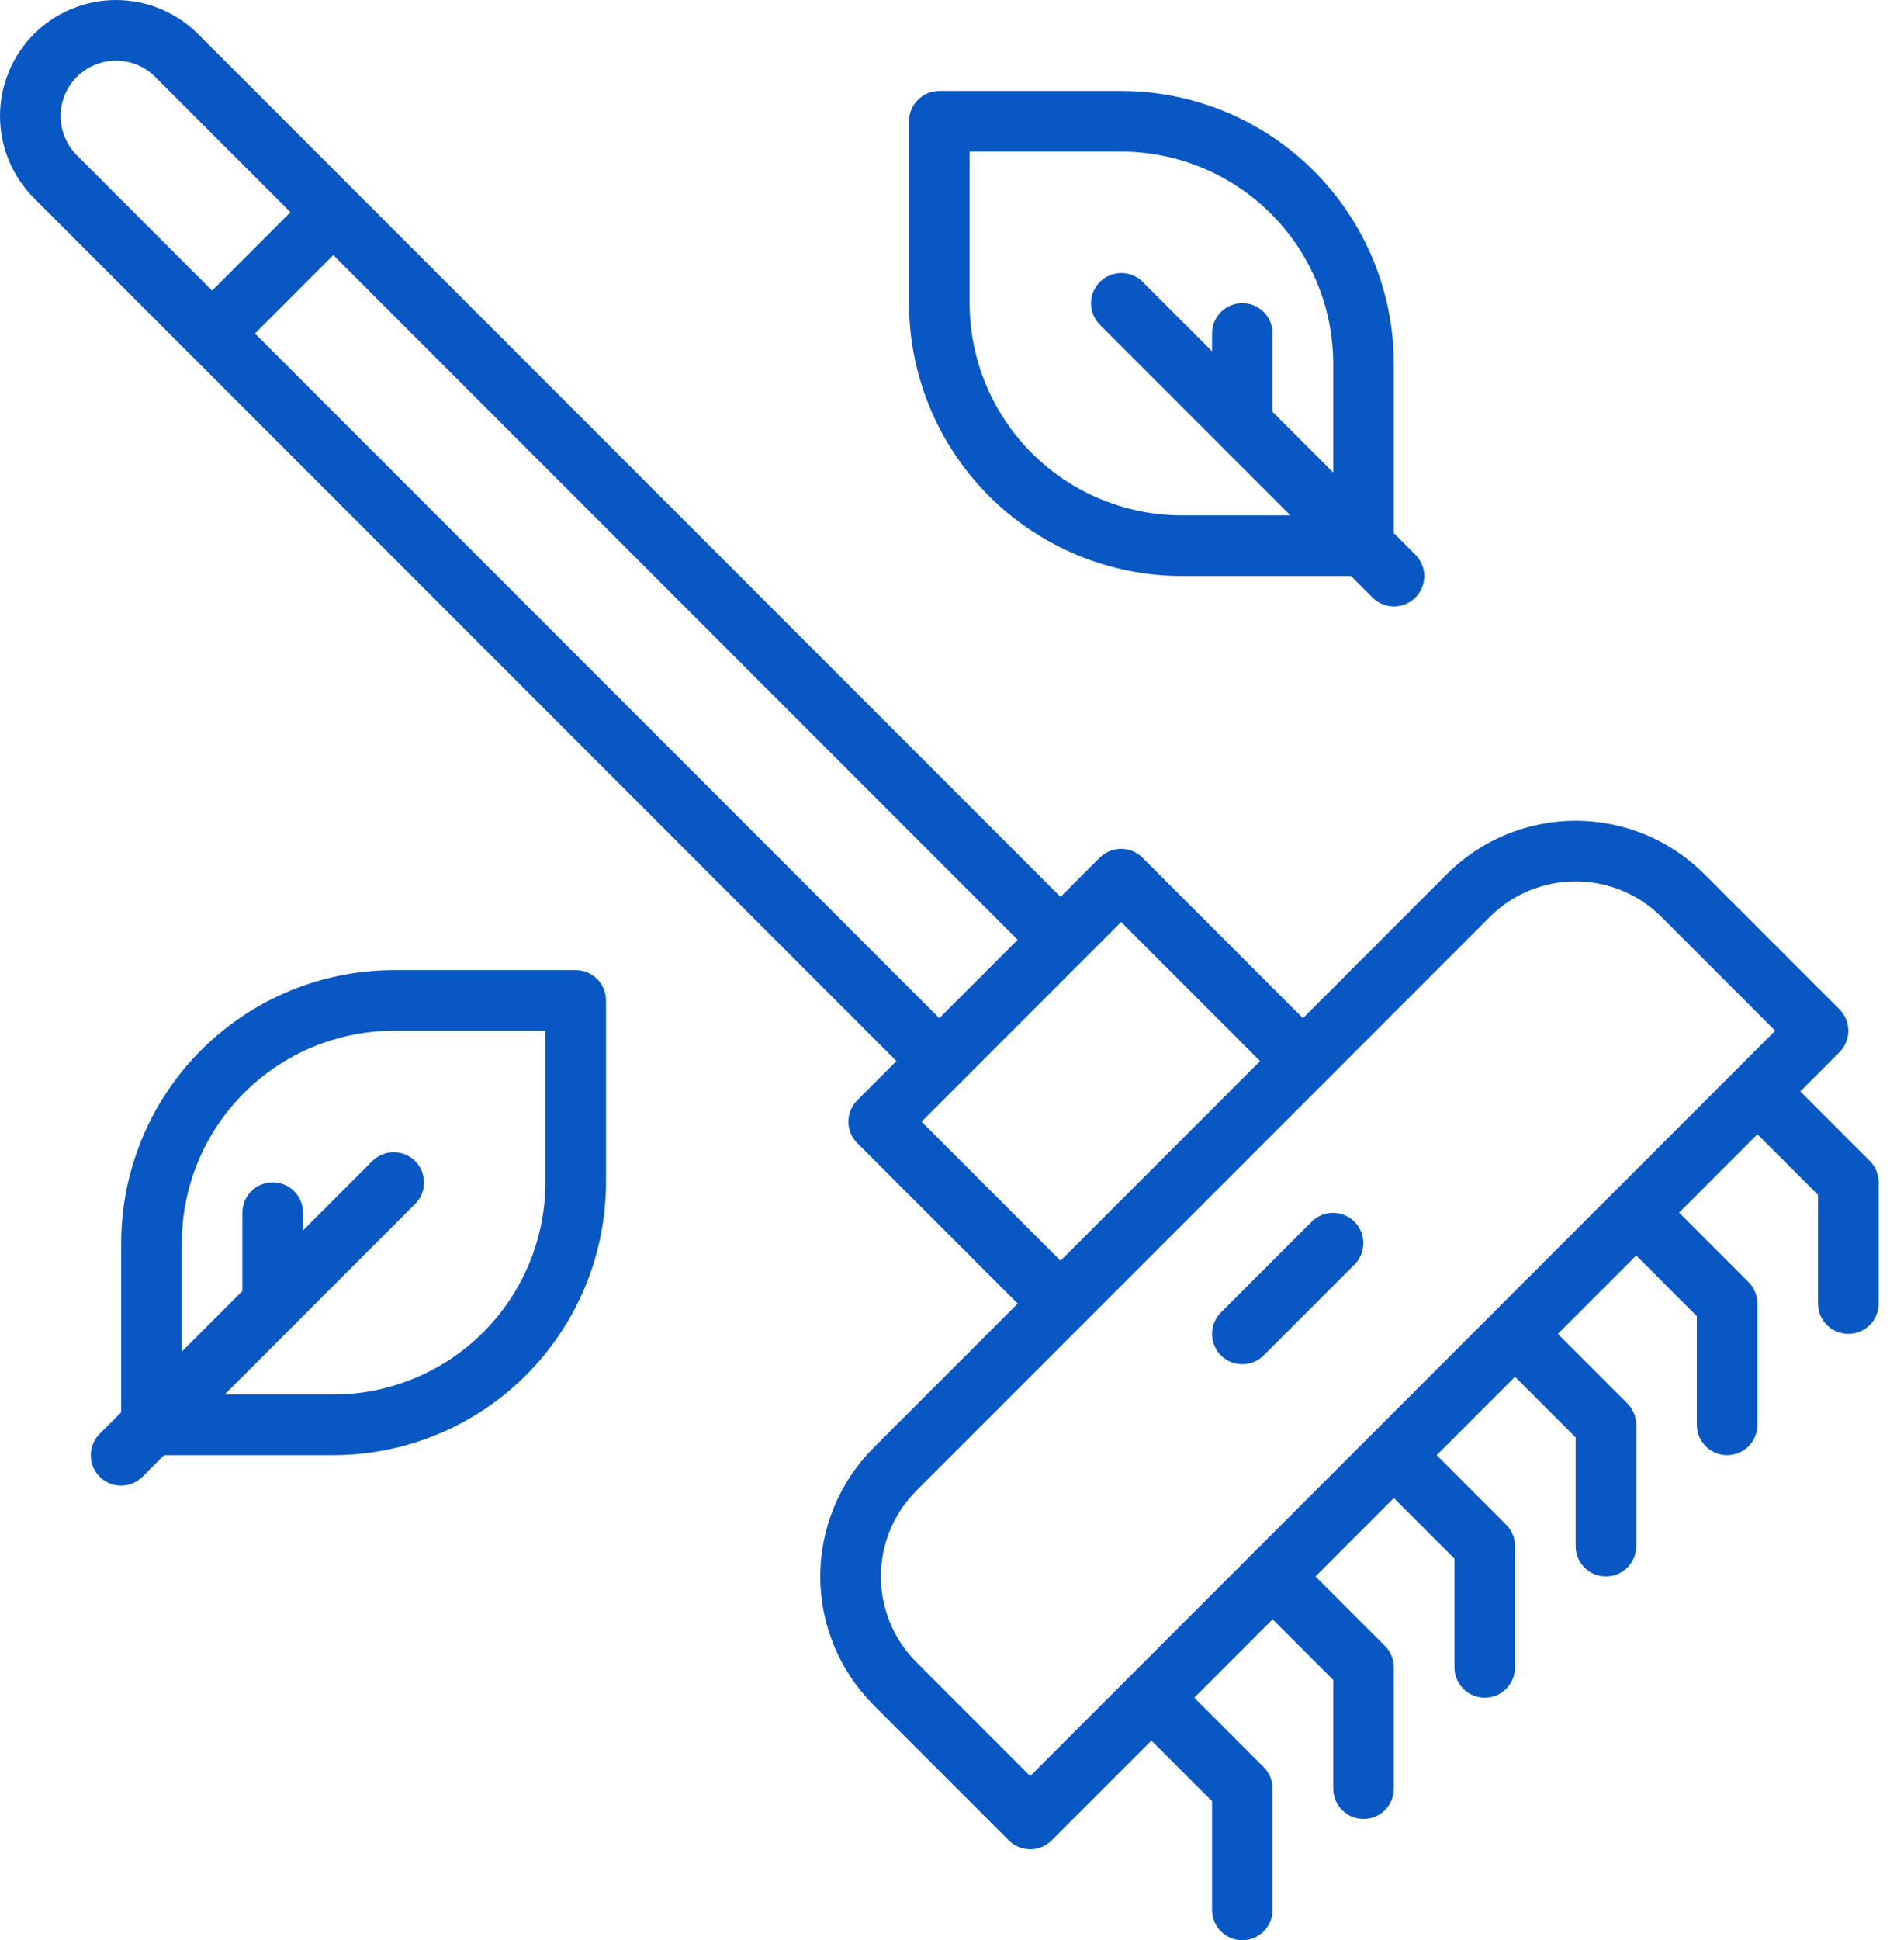
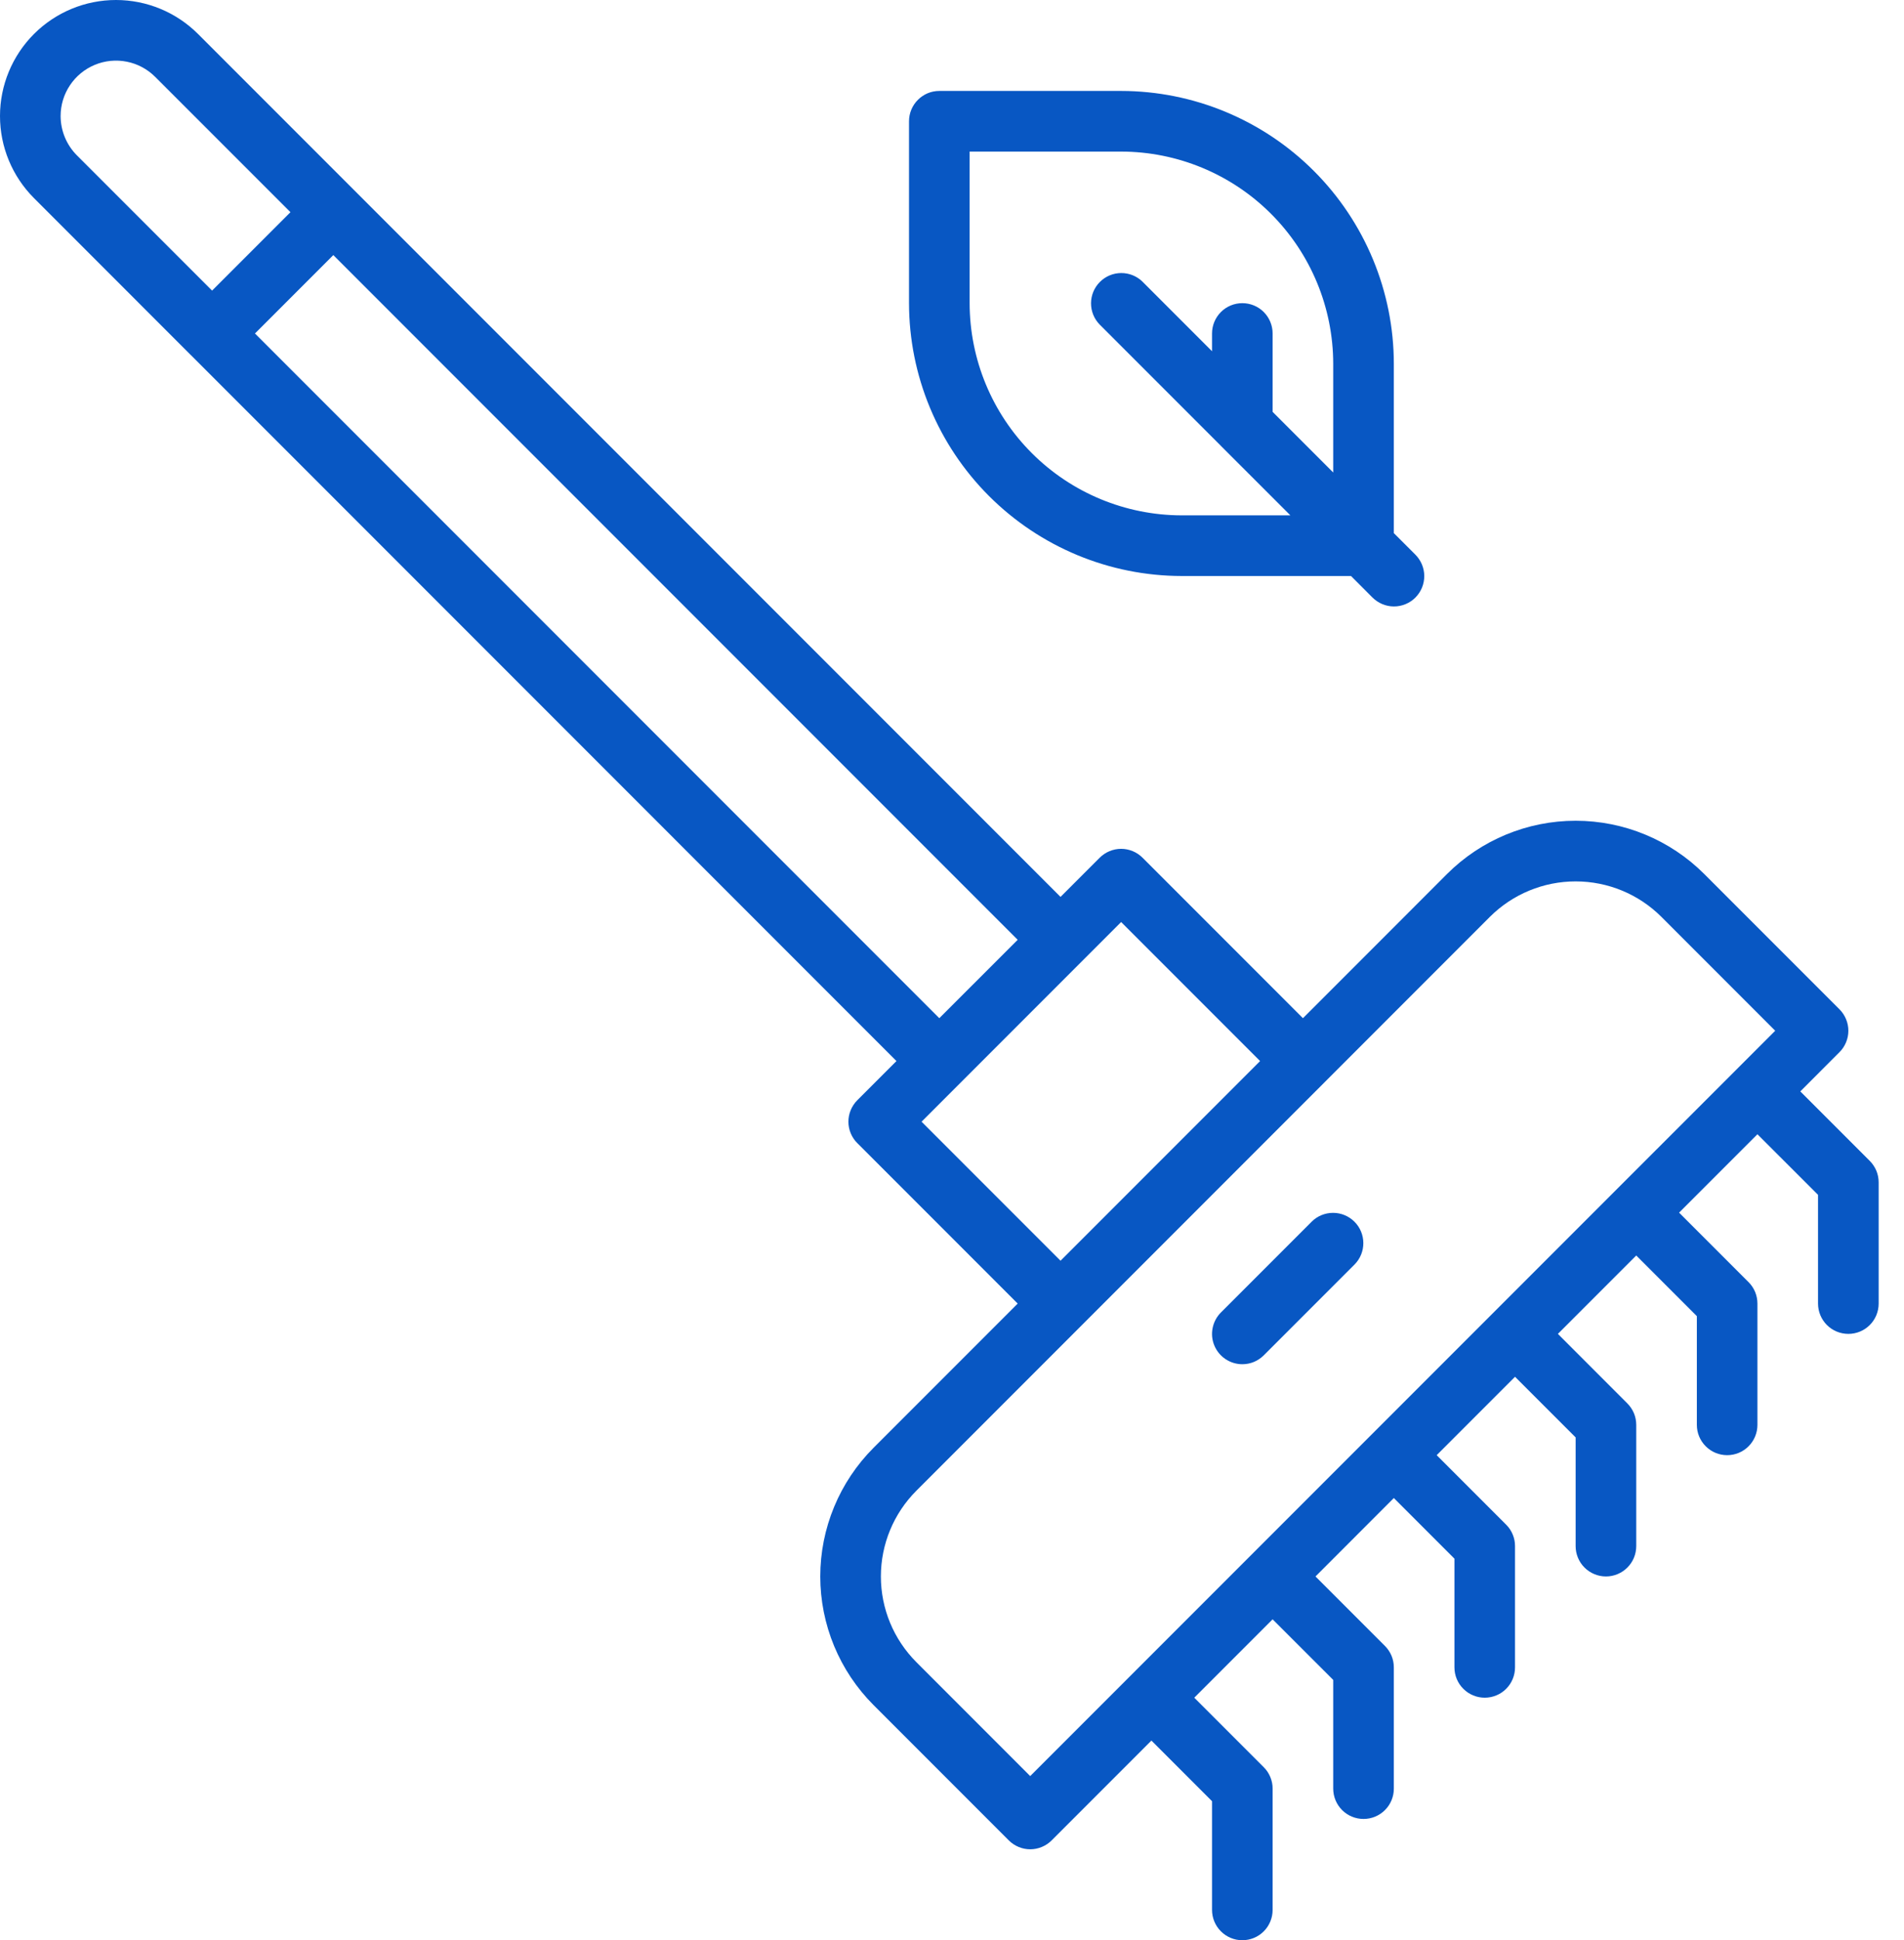
<svg xmlns="http://www.w3.org/2000/svg" width="54" height="55" viewBox="0 0 54 55" fill="none">
  <path d="M33.515 16.328H38.316L38.923 16.936C39.003 17.016 39.098 17.08 39.202 17.124C39.307 17.168 39.419 17.191 39.532 17.191C39.645 17.192 39.758 17.169 39.862 17.126C39.967 17.083 40.062 17.02 40.142 16.94C40.222 16.859 40.286 16.764 40.329 16.66C40.372 16.555 40.394 16.443 40.394 16.329C40.394 16.216 40.371 16.104 40.327 15.999C40.283 15.895 40.219 15.8 40.139 15.72L39.531 15.113V10.312C39.529 8.262 38.713 6.296 37.263 4.846C35.813 3.396 33.847 2.58 31.797 2.578H26.64C26.527 2.578 26.416 2.6 26.311 2.643C26.207 2.687 26.113 2.75 26.033 2.83C25.953 2.91 25.89 3.004 25.846 3.109C25.803 3.213 25.781 3.325 25.781 3.438V8.594C25.783 10.644 26.599 12.61 28.049 14.06C29.499 15.51 31.465 16.326 33.515 16.328ZM27.5 4.297H31.797C33.392 4.299 34.92 4.933 36.048 6.061C37.176 7.189 37.81 8.718 37.812 10.312V13.394L36.093 11.675V9.453C36.093 9.225 36.003 9.007 35.842 8.845C35.681 8.684 35.462 8.594 35.234 8.594C35.006 8.594 34.788 8.684 34.627 8.845C34.465 9.007 34.375 9.225 34.375 9.453V9.957L32.404 7.986C32.243 7.827 32.025 7.739 31.798 7.74C31.572 7.741 31.355 7.831 31.195 7.992C31.034 8.152 30.944 8.369 30.943 8.595C30.942 8.822 31.03 9.04 31.189 9.201L34.626 12.638L34.627 12.64L36.597 14.609H33.515C31.921 14.607 30.392 13.973 29.264 12.845C28.136 11.718 27.502 10.189 27.5 8.594V4.297Z" fill="#0857C3" />
-   <path d="M16.328 27.5H11.172C9.121 27.502 7.155 28.318 5.705 29.768C4.255 31.218 3.44 33.184 3.437 35.234V40.035L2.83 40.642C2.749 40.722 2.685 40.817 2.641 40.921C2.597 41.026 2.575 41.138 2.574 41.251C2.574 41.364 2.596 41.477 2.639 41.581C2.682 41.686 2.746 41.781 2.826 41.861C2.906 41.941 3.001 42.005 3.106 42.048C3.211 42.091 3.323 42.113 3.436 42.113C3.549 42.113 3.662 42.09 3.766 42.046C3.871 42.002 3.965 41.938 4.045 41.858L4.652 41.25H9.453C11.504 41.248 13.469 40.432 14.919 38.982C16.369 37.532 17.185 35.566 17.187 33.516V28.359C17.187 28.247 17.165 28.135 17.122 28.03C17.079 27.926 17.015 27.831 16.936 27.752C16.856 27.672 16.761 27.608 16.657 27.565C16.553 27.522 16.441 27.5 16.328 27.5ZM15.469 33.516C15.467 35.111 14.832 36.639 13.705 37.767C12.577 38.895 11.048 39.529 9.453 39.531H6.371L8.341 37.562L8.342 37.56L11.779 34.123C11.938 33.962 12.027 33.744 12.025 33.517C12.024 33.291 11.934 33.074 11.774 32.913C11.614 32.753 11.397 32.663 11.17 32.662C10.944 32.661 10.726 32.749 10.564 32.908L8.594 34.879V34.375C8.594 34.147 8.503 33.928 8.342 33.767C8.181 33.606 7.962 33.516 7.734 33.516C7.506 33.516 7.288 33.606 7.127 33.767C6.965 33.928 6.875 34.147 6.875 34.375V36.597L5.156 38.316V35.234C5.158 33.639 5.792 32.111 6.92 30.983C8.048 29.855 9.577 29.221 11.172 29.219H15.469V33.516Z" fill="#0857C3" />
  <path d="M53.029 32.908L51.059 30.938L52.17 29.826C52.25 29.747 52.313 29.652 52.356 29.548C52.4 29.443 52.422 29.332 52.422 29.219C52.422 29.106 52.4 28.994 52.356 28.89C52.313 28.786 52.25 28.691 52.17 28.611L48.333 24.774C47.366 23.808 46.054 23.266 44.687 23.266C43.32 23.266 42.009 23.808 41.041 24.774L36.953 28.863L32.404 24.314C32.325 24.235 32.23 24.171 32.126 24.128C32.021 24.085 31.91 24.062 31.797 24.062C31.684 24.062 31.572 24.085 31.468 24.128C31.363 24.171 31.269 24.235 31.189 24.314L30.078 25.425L5.616 0.963C4.999 0.347 4.162 -3.94818e-05 3.29 3.37361e-09C2.417 3.94886e-05 1.58 0.347 0.963 0.964C0.347 1.581 -3.94818e-05 2.417 3.37361e-09 3.29C3.94886e-05 4.162 0.347 4.999 0.964 5.616L5.407 10.06L5.408 10.061L5.409 10.061L25.425 30.078L24.314 31.189C24.234 31.269 24.171 31.364 24.128 31.468C24.084 31.572 24.062 31.684 24.062 31.797C24.062 31.91 24.084 32.022 24.128 32.126C24.171 32.23 24.234 32.325 24.314 32.404L28.863 36.953L24.774 41.042C24.296 41.521 23.916 42.089 23.657 42.715C23.398 43.34 23.264 44.011 23.264 44.688C23.264 45.365 23.398 46.035 23.657 46.661C23.916 47.286 24.296 47.854 24.774 48.333L28.611 52.17C28.691 52.25 28.785 52.313 28.89 52.356C28.994 52.4 29.106 52.422 29.219 52.422C29.331 52.422 29.443 52.4 29.547 52.356C29.652 52.313 29.746 52.25 29.826 52.17L32.656 49.34L34.375 51.059V54.141C34.375 54.368 34.465 54.587 34.627 54.748C34.788 54.91 35.006 55 35.234 55C35.462 55 35.681 54.91 35.842 54.748C36.003 54.587 36.093 54.368 36.093 54.141V50.703C36.094 50.59 36.071 50.478 36.028 50.374C35.985 50.27 35.922 50.175 35.842 50.096L33.871 48.125L36.093 45.903L37.812 47.621V50.703C37.812 50.931 37.903 51.15 38.064 51.311C38.225 51.472 38.444 51.562 38.672 51.562C38.9 51.562 39.118 51.472 39.279 51.311C39.441 51.15 39.531 50.931 39.531 50.703V47.266C39.531 47.153 39.509 47.041 39.466 46.937C39.422 46.833 39.359 46.738 39.279 46.658L37.309 44.688L39.531 42.465L41.25 44.184V47.266C41.25 47.493 41.34 47.712 41.502 47.873C41.663 48.035 41.881 48.125 42.109 48.125C42.337 48.125 42.556 48.035 42.717 47.873C42.878 47.712 42.968 47.493 42.968 47.266V43.828C42.969 43.715 42.946 43.603 42.903 43.499C42.86 43.395 42.797 43.3 42.717 43.221L40.746 41.25L42.968 39.028L44.687 40.746V43.828C44.687 44.056 44.778 44.275 44.939 44.436C45.1 44.597 45.319 44.688 45.547 44.688C45.775 44.688 45.993 44.597 46.154 44.436C46.316 44.275 46.406 44.056 46.406 43.828V40.391C46.406 40.278 46.384 40.166 46.341 40.062C46.297 39.958 46.234 39.863 46.154 39.783L44.184 37.812L46.406 35.59L48.125 37.309V40.391C48.125 40.618 48.215 40.837 48.377 40.998C48.538 41.16 48.756 41.25 48.984 41.25C49.212 41.25 49.431 41.16 49.592 40.998C49.753 40.837 49.843 40.618 49.843 40.391V36.953C49.843 36.84 49.821 36.728 49.778 36.624C49.735 36.52 49.672 36.425 49.592 36.346L47.621 34.375L49.843 32.153L51.562 33.871V36.953C51.562 37.181 51.653 37.4 51.814 37.561C51.975 37.722 52.194 37.812 52.422 37.812C52.65 37.812 52.868 37.722 53.029 37.561C53.191 37.4 53.281 37.181 53.281 36.953V33.516C53.281 33.403 53.259 33.291 53.216 33.187C53.172 33.083 53.109 32.988 53.029 32.908ZM1.719 3.29C1.719 2.979 1.811 2.675 1.984 2.417C2.156 2.159 2.402 1.957 2.689 1.838C2.976 1.719 3.292 1.688 3.597 1.749C3.901 1.809 4.181 1.959 4.401 2.179L8.238 6.015L6.015 8.238L2.178 4.401C1.885 4.105 1.72 3.706 1.719 3.29ZM7.231 9.453L9.453 7.231L28.863 26.641L26.64 28.863L7.231 9.453ZM26.137 31.797L31.797 26.137L35.738 30.078L30.078 35.738L26.137 31.797ZM29.218 50.347L25.99 47.118C25.345 46.473 24.983 45.599 24.983 44.688C24.983 43.776 25.345 42.902 25.99 42.257L37.56 30.686L37.561 30.685L42.256 25.989C42.902 25.346 43.776 24.985 44.687 24.985C45.599 24.985 46.473 25.346 47.118 25.989L50.347 29.219L29.218 50.347Z" fill="#0857C3" />
  <path d="M35.234 38.672C35.347 38.672 35.459 38.65 35.563 38.607C35.667 38.563 35.762 38.5 35.842 38.42L38.42 35.842C38.579 35.68 38.667 35.463 38.666 35.236C38.665 35.01 38.575 34.792 38.414 34.632C38.254 34.472 38.037 34.382 37.811 34.381C37.584 34.38 37.366 34.468 37.205 34.627L34.627 37.205C34.507 37.325 34.425 37.478 34.392 37.645C34.358 37.812 34.375 37.984 34.44 38.141C34.505 38.298 34.616 38.433 34.757 38.527C34.898 38.621 35.064 38.672 35.234 38.672Z" fill="#0857C3" />
</svg>